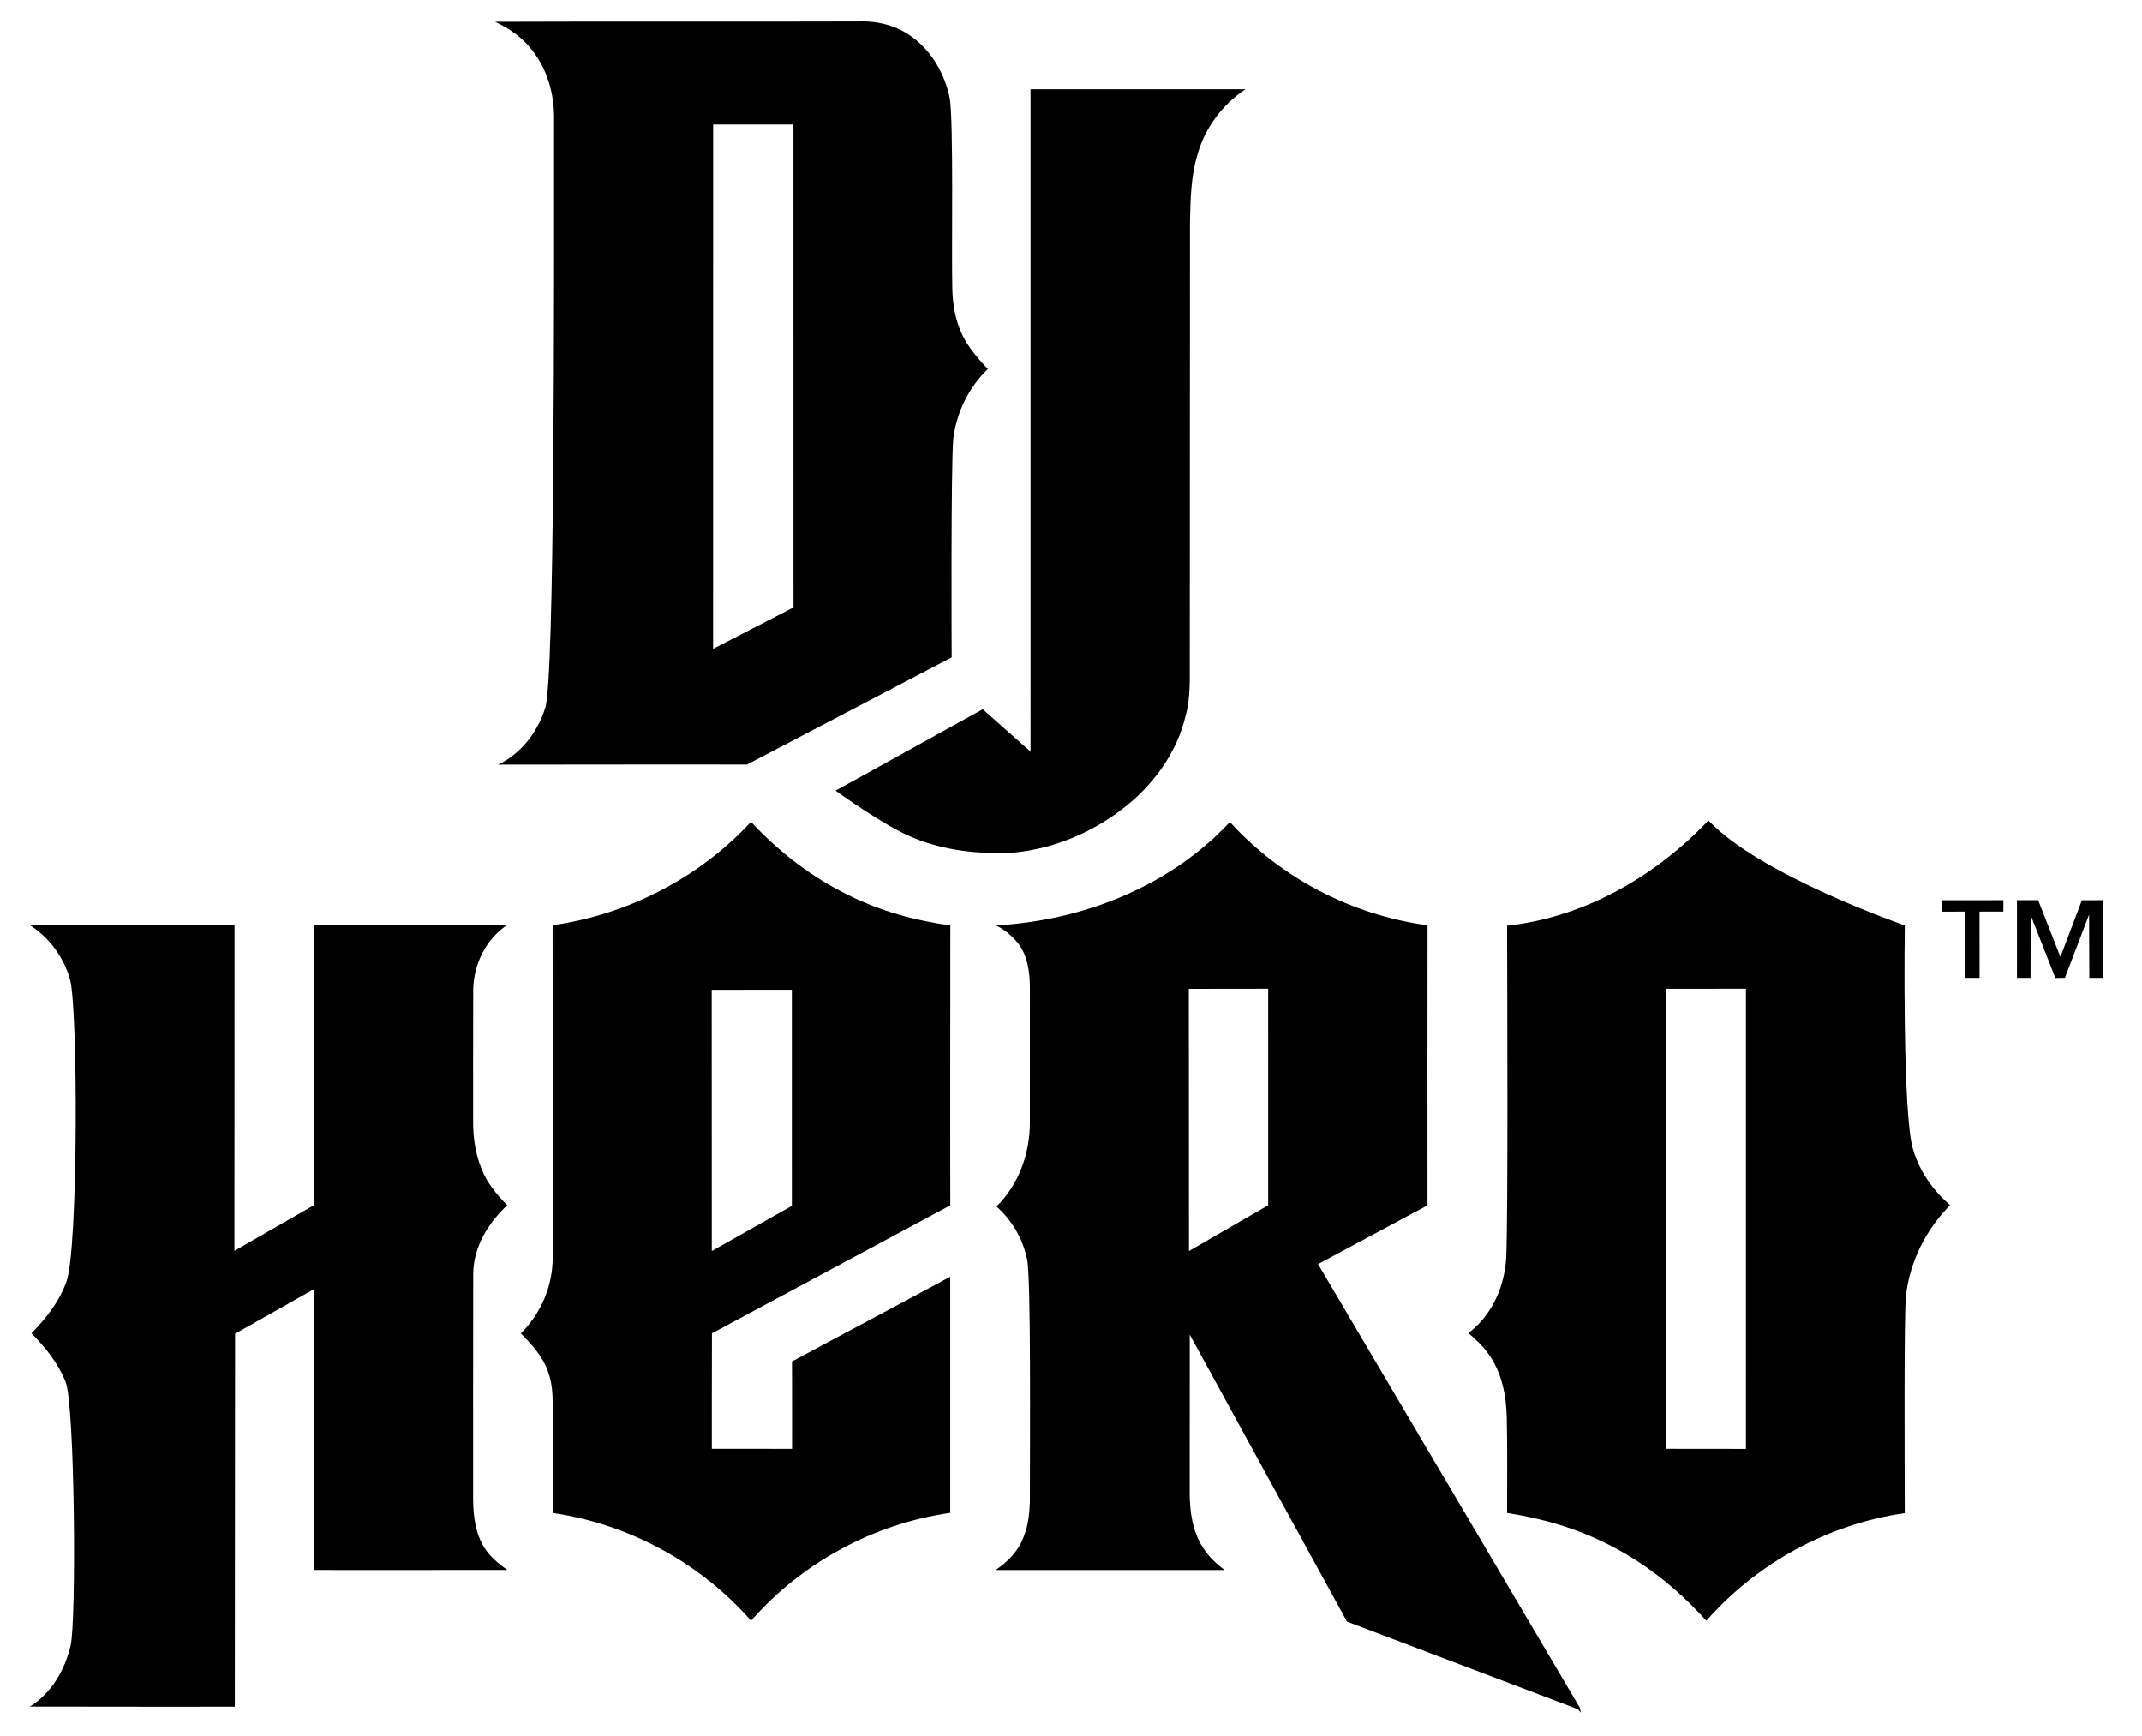
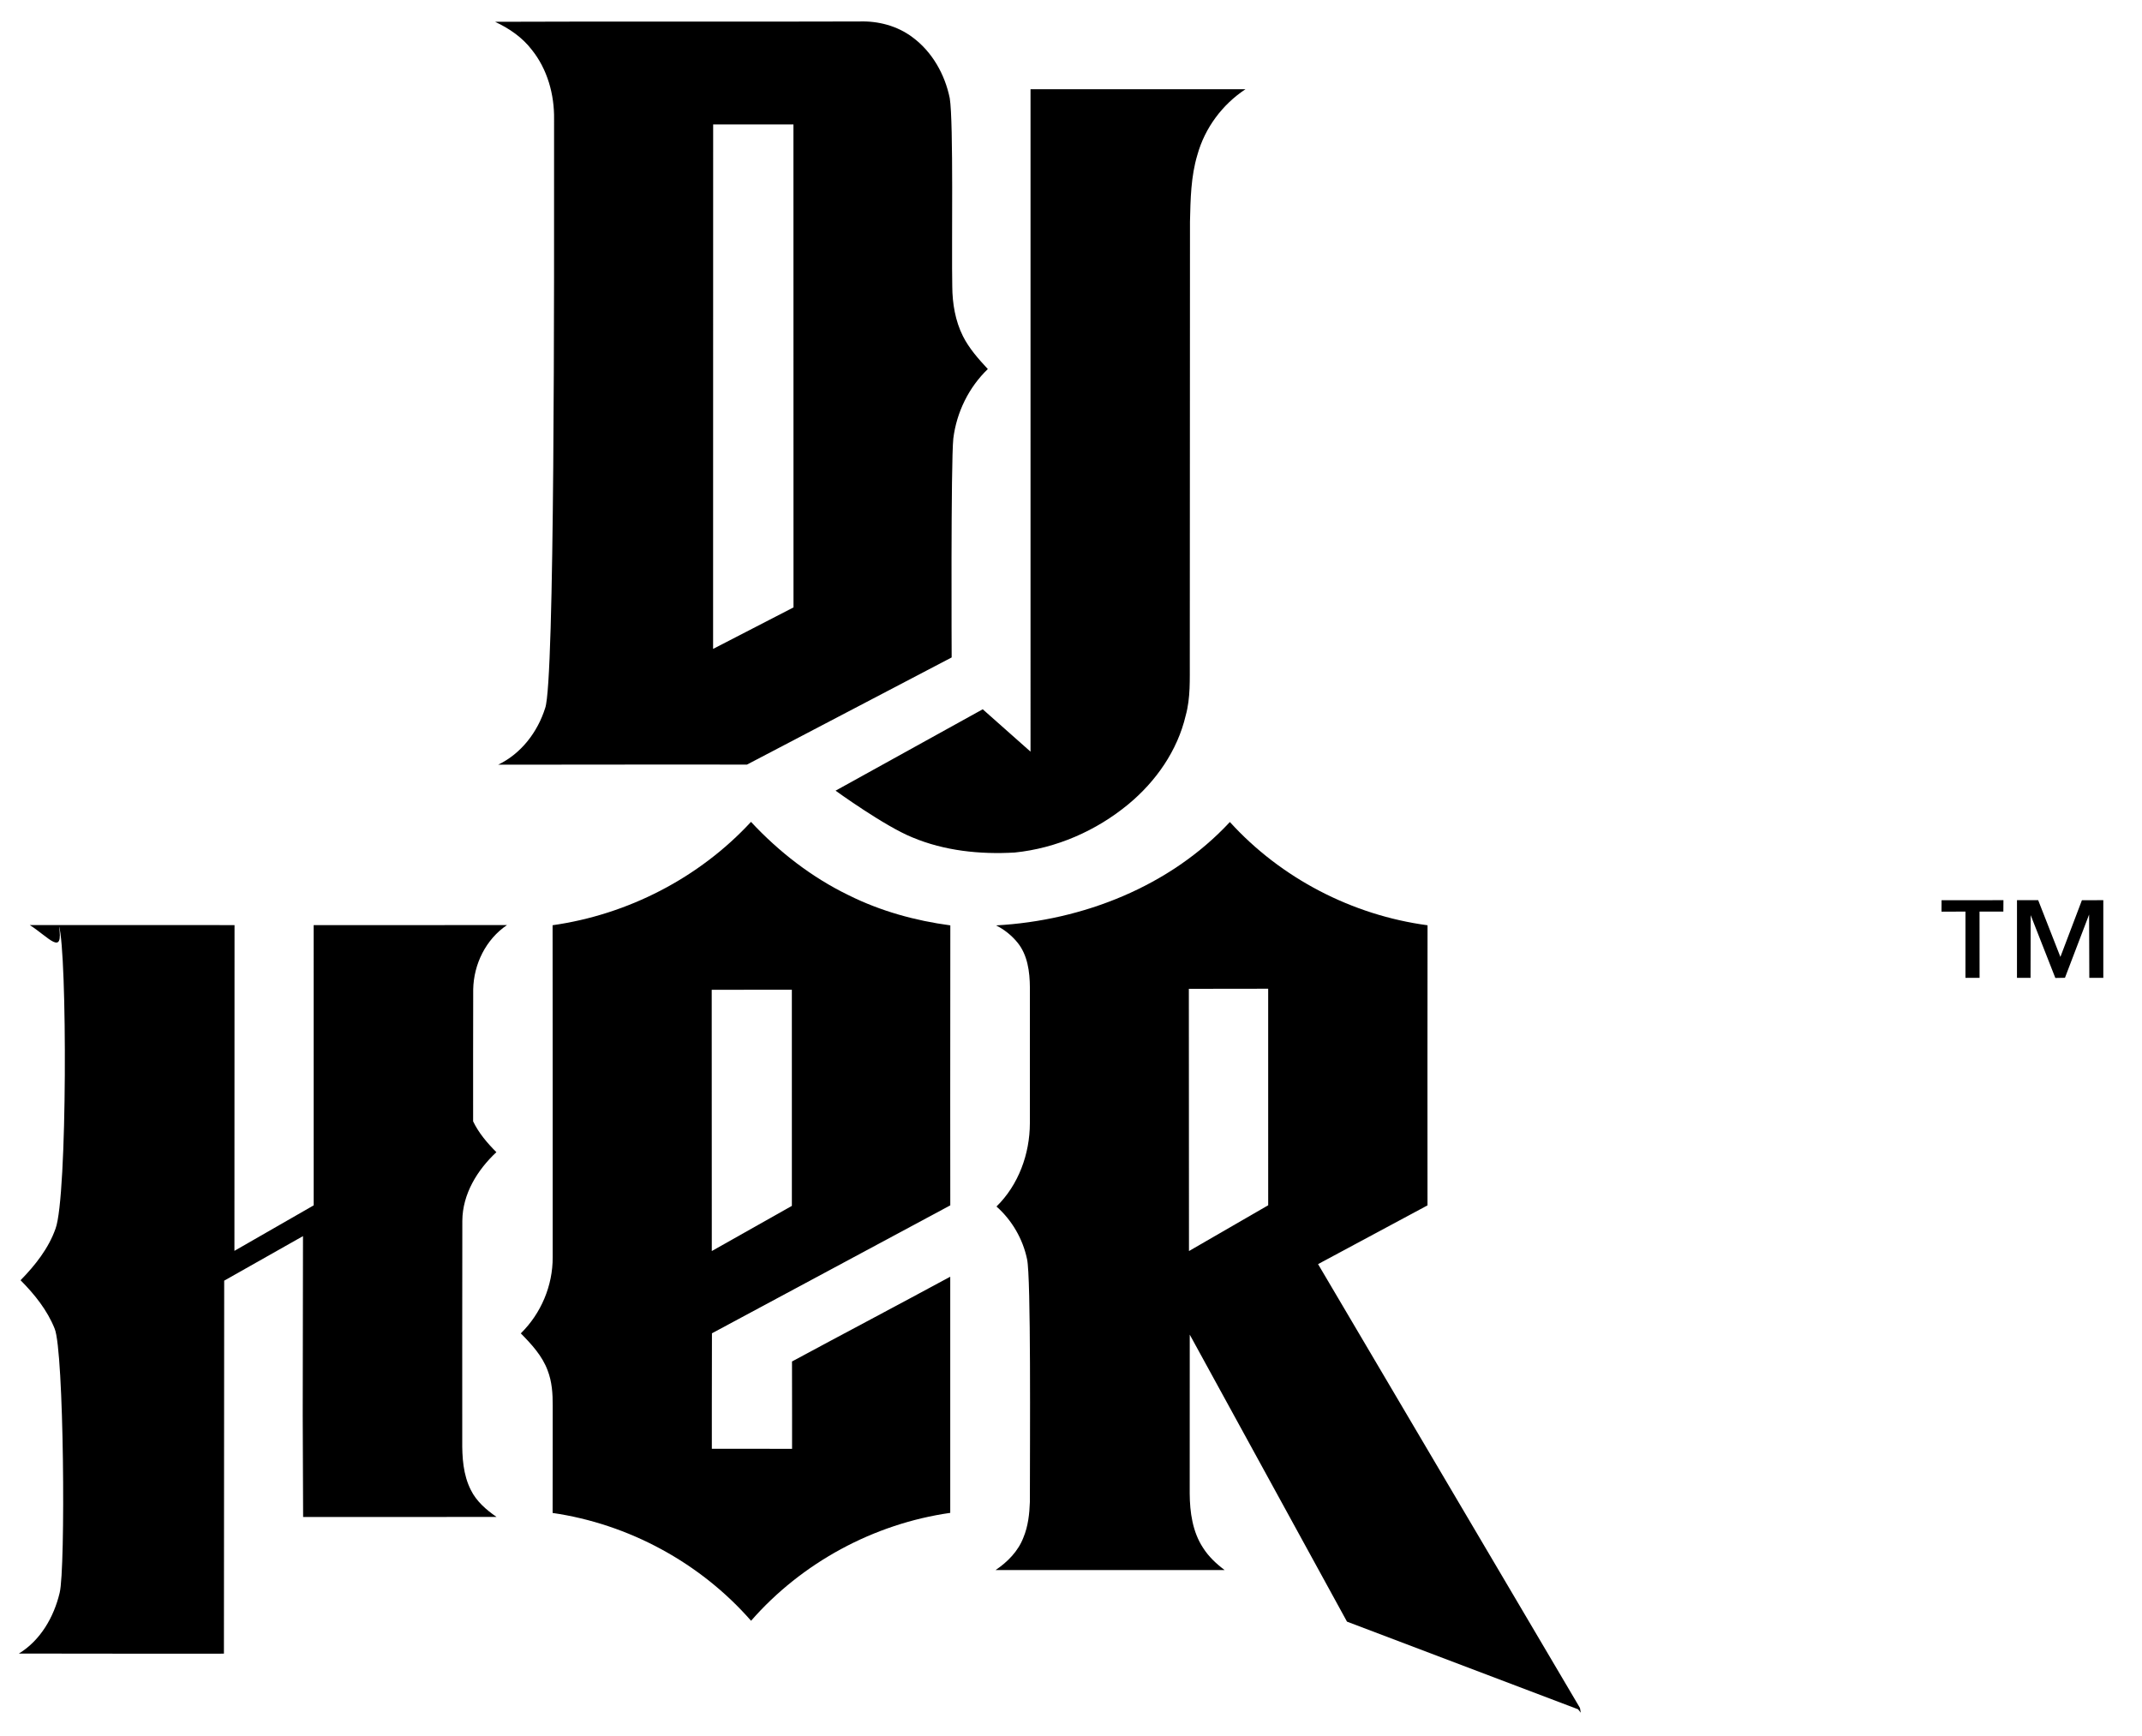
<svg xmlns="http://www.w3.org/2000/svg" version="1.0" id="Layer_1" x="0px" y="0px" width="1024px" height="830px" viewBox="0 0 1024 830" enable-background="new 0 0 1024 830" xml:space="preserve">
  <g>
    <g>
      <path d="M236.66,10.42c58.1-0.25,116.2,0.04,174.3-0.16c8.92-0.28,18.01,2.11,25.2,7.5c9.46,6.94,15.56,17.8,17.88,29.19    c1.86,11.6,0.82,71.72,1.2,90.03c0.06,8.12,1.43,16.37,5.08,23.67c2.98,5.94,7.44,10.93,11.92,15.76    c-9.12,8.76-14.93,20.67-16.5,33.19c-1.22,11.76-0.79,104.67-0.79,104.67l-97.85,51.22c0,0-79.3-0.06-118.95,0.05    c11.01-5.28,18.87-15.61,22.49-27.12c4.58-12.97,4.26-201.08,4.24-281.4c0.17-11.83-3.19-23.96-10.68-33.26    C249.67,17.83,243.36,13.54,236.66,10.42z M340.93,59.51l-0.03,250.68l38.44-19.83L379.31,59.5L340.93,59.51z" />
    </g>
    <path d="M492.65,42.66c0,0,68.5,0.04,102.75,0c-11.08,7.31-19.43,18.56-22.98,31.37c-3.13,10.35-3.29,21.24-3.54,31.95   c0.04,70-0.12,139.99-0.09,209.99c-0.05,8.71,0.4,17.58-1.96,26.07c-3.92,16.76-14.24,31.51-27.4,42.4   c-15.37,12.71-34.46,21.07-54.35,23.09c-16.56,0.96-33.56-0.79-48.95-7.25c-13.34-5.4-36.68-22.32-36.68-22.32l70.35-38.91   l22.85,20.26V42.66z" />
    <g>
      <path d="M264.17,442.28c36-5.09,70.16-22.67,94.85-49.41c13.36,14.36,29.14,26.59,46.83,35.14c15.17,7.54,31.7,12.1,48.46,14.34    c-0.1,44.61-0.02,133.84-0.02,133.84s-75.95,40.8-113.94,61.16c-0.08,18.4-0.05,55.21-0.05,55.21l38.35,0.01    c0,0,0.03-27.84-0.03-41.75c25.19-13.57,50.49-26.9,75.65-40.52c-0.02,37.63-0.03,75.26,0,112.89    c-36.54,5.2-70.94,23.78-95.22,51.58c-24.23-27.69-58.46-46.26-94.87-51.54c0.08-17.1,0-34.21,0.04-51.31    c0.04-5.66-0.34-11.44-2.4-16.76c-2.55-7-7.72-12.57-12.85-17.78c9.68-9.49,15.32-22.83,15.24-36.4    C264.19,548.08,264.26,495.18,264.17,442.28z M340.24,473.13l0.04,124.9l38.28-21.59l-0.01-103.31H340.24z" />
    </g>
    <g>
      <path d="M476.18,442.36c41.48-2.28,83.19-18.65,111.77-49.42c24.42,26.89,58.52,44.55,94.5,49.36    c-0.07,44.63-0.03,89.27-0.02,133.9c-17.46,9.33-52.32,28.08-52.32,28.08l125.2,212.15l0.4,2.28l-1.32-1.64l-110.45-41.89    l-75.17-137.19c0,0-0.02,50.64-0.02,75.95c0.06,8.96,1.35,18.3,6.37,25.94c2.66,4.21,6.35,7.66,10.32,10.64    c-36.5,0.02-72.99,0.02-109.49,0c5.74-3.87,10.83-9.03,13.32-15.6c2.22-5.34,2.87-11.2,3.07-16.93    c0.02-30,0.56-107.49-1.34-116.04c-2.01-9.68-7.21-18.65-14.62-25.21c10.55-10.34,15.92-25.13,15.96-39.77    c0.02-21.64,0-43.28,0.01-64.92c-0.06-7.5-1.06-15.53-5.97-21.54C483.59,447.12,480.11,444.32,476.18,442.36z M568.34,472.68    l0.06,125.35l37.87-21.88l-0.01-103.52L568.34,472.68z" />
    </g>
    <g>
-       <path d="M720.47,442.51c36.96-4.01,70.94-23.59,96.271-50.31c24.69,26.3,93.86,50.15,93.86,50.15s-1.32,90.55,3.98,107.2    c3.07,10.39,9.5,19.57,17.71,26.56c-11.54,11.52-19.21,26.86-21.12,43.08c-1,8.9-0.62,78.36-0.6,104.13    c-36.42,5.16-70.6,23.84-94.85,51.46c-29.149-32.449-61.481-46.351-95.24-51.53c-0.04-15.08,0.2-30.16-0.15-45.24    c-0.18-10.94-2.42-22.34-9.1-31.26c-2.58-3.63-5.96-6.57-9.23-9.53c11.27-8.5,17.37-22.34,18.06-36.23    C720.96,581.68,720.55,476.01,720.47,442.51z M796.56,472.65l-0.02,219.91l38.13,0.04l-0.01-219.97L796.56,472.65z" />
-     </g>
+       </g>
    <polygon points="928.18,430.32 957.76,430.31 957.72,435.77 946.33,435.75 946.35,467.44 939.6,467.44 939.61,435.77    928.15,435.78  " />
    <polygon points="964.24,430.3 974.37,430.31 984.99,457.43 995.27,430.34 1005.5,430.3 1005.5,467.45 998.81,467.43 998.71,437.17    987.17,467.41 982.57,467.49 970.78,437.45 970.72,467.45 964.23,467.43  " />
-     <path d="M14.23,442.2c32.63,0.02,97.89,0.02,97.89,0.02l-0.05,155.72l37.89-21.75l-0.01-133.95c0,0,61.61-0.01,92.42-0.03   c-10.1,6.82-15.91,18.66-16.15,30.74c-0.1,21.03-0.01,42.06-0.04,63.09c-0.05,8.68,1.38,17.5,5.2,25.36   c2.69,5.59,6.76,10.37,11.12,14.73c-9.12,8.52-16.18,19.97-16.28,32.78c-0.1,35.02-0.01,70.04-0.04,105.06   c-0.08,8.03,0.42,16.4,4.13,23.68c2.67,5.42,7.37,9.45,12.25,12.84c-30.82,0.08-92.45,0.02-92.45,0.02l-0.19-48.49l0.13-85.76   l-37.67,21.29l-0.13,178.3c0,0-65.35,0.07-98.02-0.05c10.32-6.3,16.75-17.47,19.49-29.03c2.86-11.37,2.09-115.72-2.4-126.3   c-3.54-8.86-9.63-16.41-16.29-23.12c6.97-7.13,13.36-15.16,16.72-24.66c5.71-15.22,5.57-132.08,1.65-144.71   C30.4,457.42,23.48,448.11,14.23,442.2z" />
+     <path d="M14.23,442.2c32.63,0.02,97.89,0.02,97.89,0.02l-0.05,155.72l37.89-21.75l-0.01-133.95c0,0,61.61-0.01,92.42-0.03   c-10.1,6.82-15.91,18.66-16.15,30.74c-0.1,21.03-0.01,42.06-0.04,63.09c2.69,5.59,6.76,10.37,11.12,14.73c-9.12,8.52-16.18,19.97-16.28,32.78c-0.1,35.02-0.01,70.04-0.04,105.06   c-0.08,8.03,0.42,16.4,4.13,23.68c2.67,5.42,7.37,9.45,12.25,12.84c-30.82,0.08-92.45,0.02-92.45,0.02l-0.19-48.49l0.13-85.76   l-37.67,21.29l-0.13,178.3c0,0-65.35,0.07-98.02-0.05c10.32-6.3,16.75-17.47,19.49-29.03c2.86-11.37,2.09-115.72-2.4-126.3   c-3.54-8.86-9.63-16.41-16.29-23.12c6.97-7.13,13.36-15.16,16.72-24.66c5.71-15.22,5.57-132.08,1.65-144.71   C30.4,457.42,23.48,448.11,14.23,442.2z" />
  </g>
</svg>